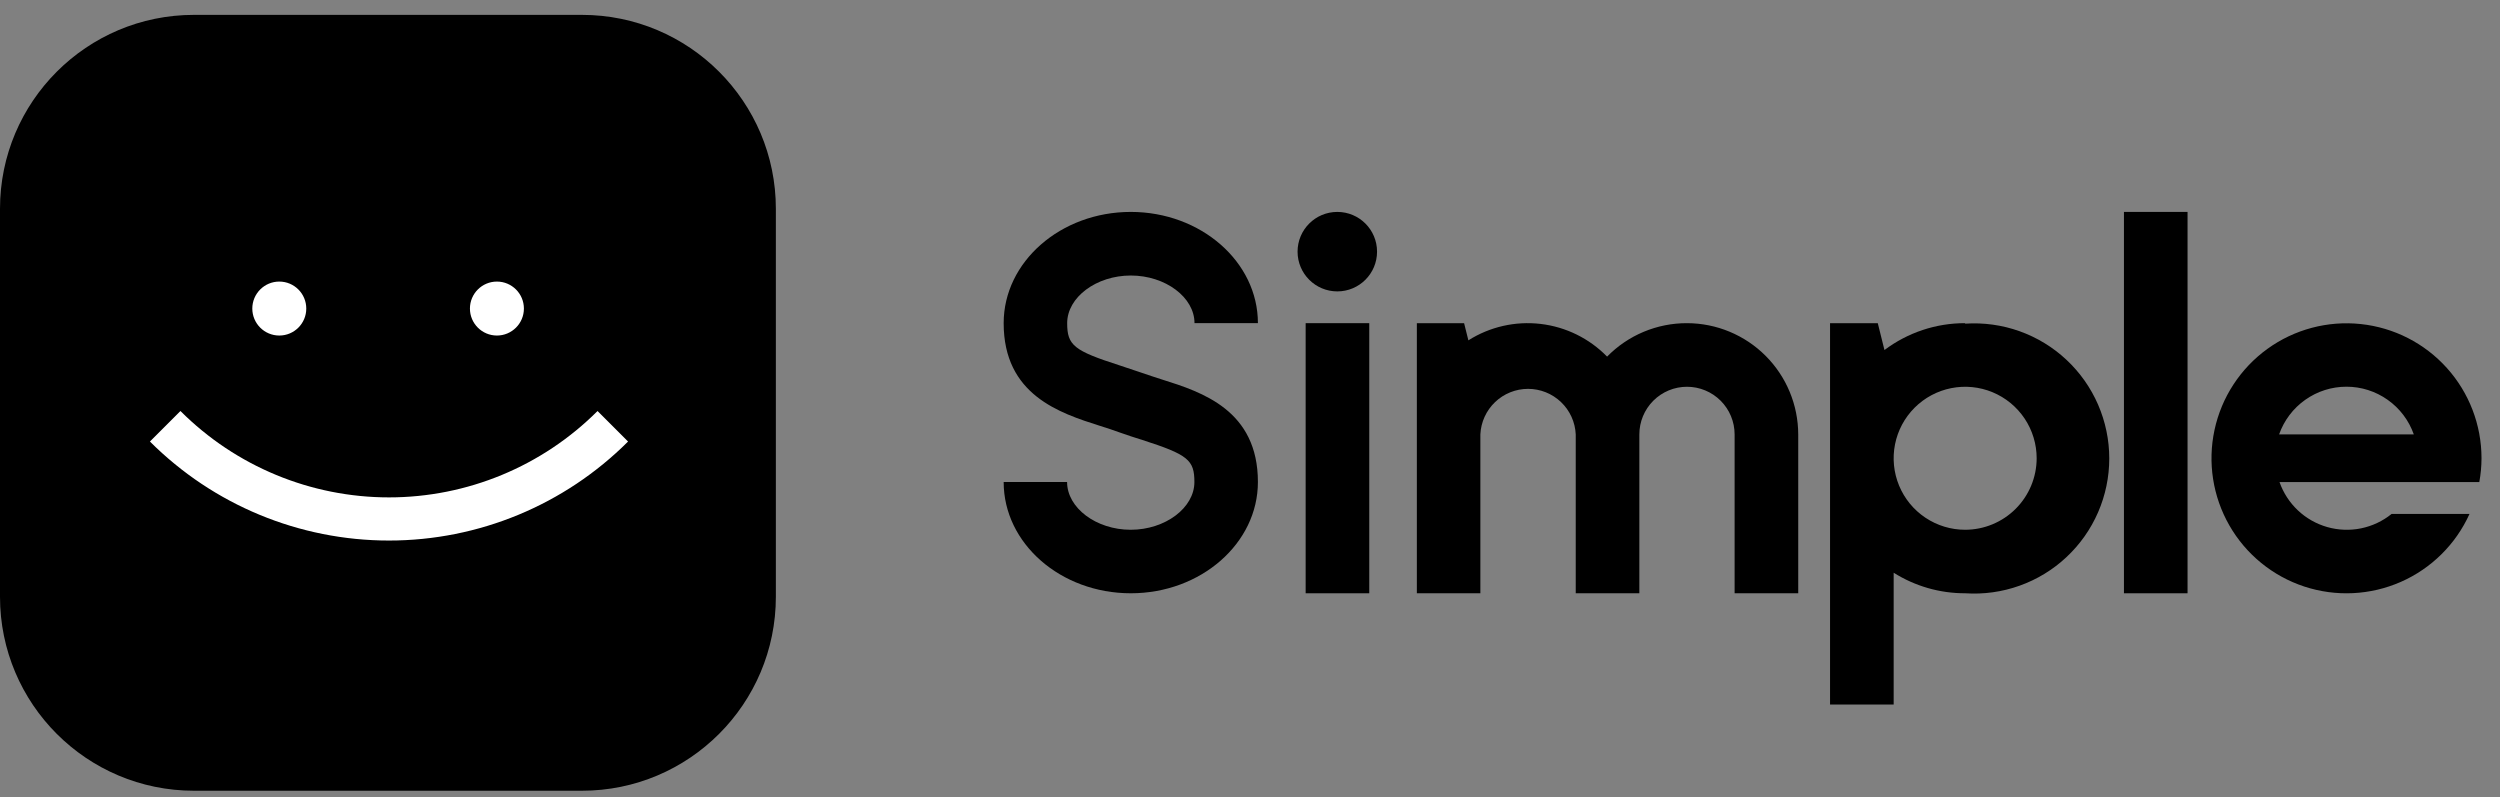
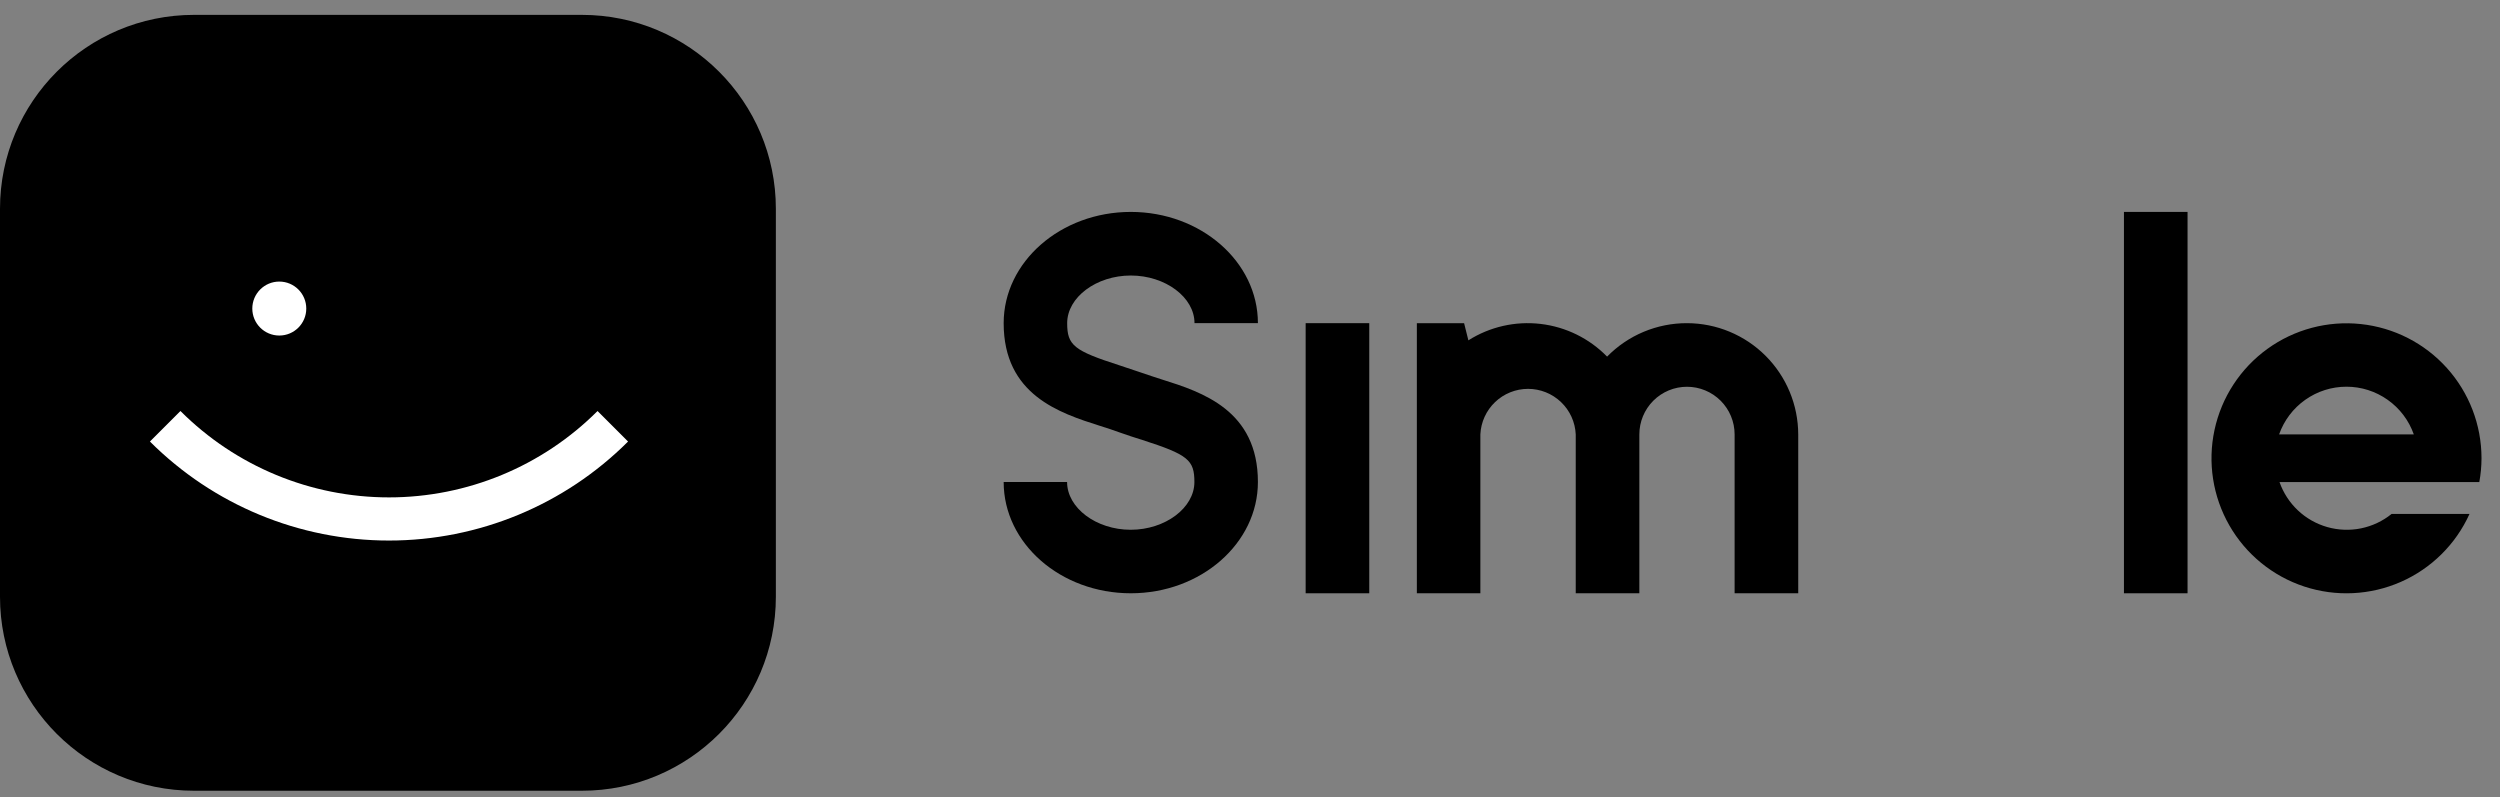
<svg xmlns="http://www.w3.org/2000/svg" width="116" height="37" viewBox="0 0 116 37" fill="none">
  <rect x="0" y="0" width="116" height="37" fill="#808080" stroke="none" />
  <g clip-path="url(#clip0_34307_13585)">
    <path d="M27 0.69H9C4.029 0.69 0 4.719 0 9.69V27.69C0 32.66 4.029 36.69 9 36.69H27C31.971 36.69 36 32.66 36 27.69V9.69C36 4.719 31.971 0.69 27 0.69Z" fill="black" />
    <path d="M78.276 14.995C77.586 14.993 76.902 15.13 76.266 15.396C75.629 15.663 75.052 16.054 74.569 16.547C73.745 15.703 72.656 15.167 71.485 15.03C70.313 14.892 69.13 15.161 68.133 15.792L67.934 14.995H65.742V27.528H68.689V20.157C68.715 19.587 68.96 19.05 69.372 18.656C69.784 18.263 70.332 18.043 70.902 18.043C71.472 18.043 72.019 18.263 72.431 18.656C72.844 19.05 73.088 19.587 73.114 20.157V27.528H76.066V20.157C76.066 19.57 76.299 19.008 76.713 18.594C77.128 18.179 77.69 17.946 78.276 17.946C78.862 17.946 79.424 18.179 79.839 18.594C80.253 19.008 80.486 19.57 80.486 20.157V27.528H83.438V20.157C83.435 18.788 82.891 17.477 81.923 16.509C80.956 15.542 79.644 14.997 78.276 14.995Z" fill="black" />
    <path d="M101.502 9.833H98.551V27.528H101.502V9.833Z" fill="black" />
-     <path d="M63.534 14.995H60.582V27.528H63.534V14.995Z" fill="black" />
-     <path d="M91.183 14.995C89.833 14.992 88.519 15.43 87.439 16.241L87.129 14.995H84.914V32.69H87.866V26.574C88.859 27.2 90.009 27.531 91.183 27.528C92.04 27.585 92.899 27.466 93.707 27.177C94.516 26.889 95.257 26.438 95.883 25.851C96.51 25.265 97.01 24.556 97.352 23.768C97.693 22.981 97.87 22.131 97.87 21.273C97.87 20.415 97.693 19.565 97.352 18.778C97.01 17.99 96.51 17.281 95.883 16.695C95.257 16.108 94.516 15.657 93.707 15.368C92.899 15.08 92.04 14.961 91.183 15.018V14.995ZM91.183 24.581C90.527 24.581 89.886 24.387 89.34 24.022C88.794 23.658 88.369 23.14 88.118 22.533C87.867 21.927 87.801 21.26 87.929 20.616C88.057 19.973 88.373 19.382 88.837 18.918C89.301 18.454 89.892 18.138 90.536 18.01C91.18 17.882 91.847 17.948 92.453 18.199C93.059 18.45 93.577 18.875 93.942 19.421C94.306 19.966 94.501 20.608 94.501 21.264C94.5 22.143 94.15 22.986 93.528 23.608C92.906 24.23 92.063 24.58 91.183 24.581Z" fill="black" />
+     <path d="M63.534 14.995H60.582V27.528H63.534Z" fill="black" />
    <path d="M52.469 12.784C54.072 12.784 55.425 13.794 55.425 14.994H58.367C58.367 12.149 55.721 9.833 52.469 9.833C49.216 9.833 46.57 12.149 46.57 14.994C46.57 18.321 49.16 19.164 51.046 19.762C51.352 19.859 51.672 19.961 51.973 20.073C52.274 20.184 52.673 20.309 53.006 20.415C55.124 21.096 55.42 21.342 55.42 22.366C55.42 23.566 54.067 24.581 52.464 24.581C50.861 24.581 49.513 23.566 49.513 22.366H46.57C46.57 25.216 49.216 27.528 52.469 27.528C55.721 27.528 58.367 25.211 58.367 22.366C58.367 19.044 55.791 18.196 53.914 17.608C53.599 17.506 53.28 17.404 52.96 17.292C52.64 17.181 52.274 17.061 51.95 16.954C49.832 16.273 49.517 16.027 49.517 14.994C49.517 13.794 50.87 12.784 52.469 12.784Z" fill="black" />
    <path d="M114.406 22.367H115.04C115.107 22.003 115.141 21.634 115.142 21.264C115.142 19.718 114.57 18.226 113.536 17.076C112.502 15.926 111.079 15.199 109.541 15.036C108.003 14.872 106.459 15.283 105.206 16.189C103.953 17.096 103.08 18.434 102.754 19.946C102.428 21.457 102.673 23.036 103.442 24.378C104.21 25.72 105.448 26.731 106.917 27.215C108.386 27.699 109.982 27.622 111.398 27C112.814 26.378 113.949 25.254 114.586 23.845H110.972C110.56 24.179 110.074 24.408 109.554 24.515C109.035 24.621 108.497 24.601 107.987 24.456C107.477 24.311 107.009 24.046 106.623 23.682C106.237 23.318 105.944 22.867 105.769 22.367H114.424H114.406ZM105.75 20.157C105.978 19.51 106.401 18.949 106.961 18.553C107.52 18.156 108.189 17.943 108.876 17.943C109.562 17.943 110.231 18.156 110.79 18.553C111.35 18.949 111.773 19.51 112.001 20.157H105.75Z" fill="black" />
-     <path d="M62.051 13.521C63.07 13.521 63.895 12.695 63.895 11.677C63.895 10.658 63.07 9.833 62.051 9.833C61.033 9.833 60.207 10.658 60.207 11.677C60.207 12.695 61.033 13.521 62.051 13.521Z" fill="black" />
-     <path d="M23.057 15.569C23.748 15.569 24.309 15.009 24.309 14.317C24.309 13.626 23.748 13.065 23.057 13.065C22.365 13.065 21.805 13.626 21.805 14.317C21.805 15.009 22.365 15.569 23.057 15.569Z" fill="white" />
    <path d="M12.959 15.569C13.651 15.569 14.211 15.009 14.211 14.317C14.211 13.626 13.651 13.065 12.959 13.065C12.268 13.065 11.707 13.626 11.707 14.317C11.707 15.009 12.268 15.569 12.959 15.569Z" fill="white" />
    <path fill-rule="evenodd" clip-rule="evenodd" d="M8.373 19.071C10.939 21.637 14.42 23.079 18.049 23.079C21.679 23.079 25.16 21.637 27.726 19.071L29.142 20.487C26.2 23.429 22.21 25.081 18.049 25.081C13.889 25.081 9.899 23.429 6.957 20.487L8.373 19.071Z" fill="white" />
  </g>
  <defs>
    <clipPath id="clip0_34307_13585">
      <rect width="116" height="36" fill="white" transform="translate(0 0.69)" />
    </clipPath>
  </defs>
</svg>